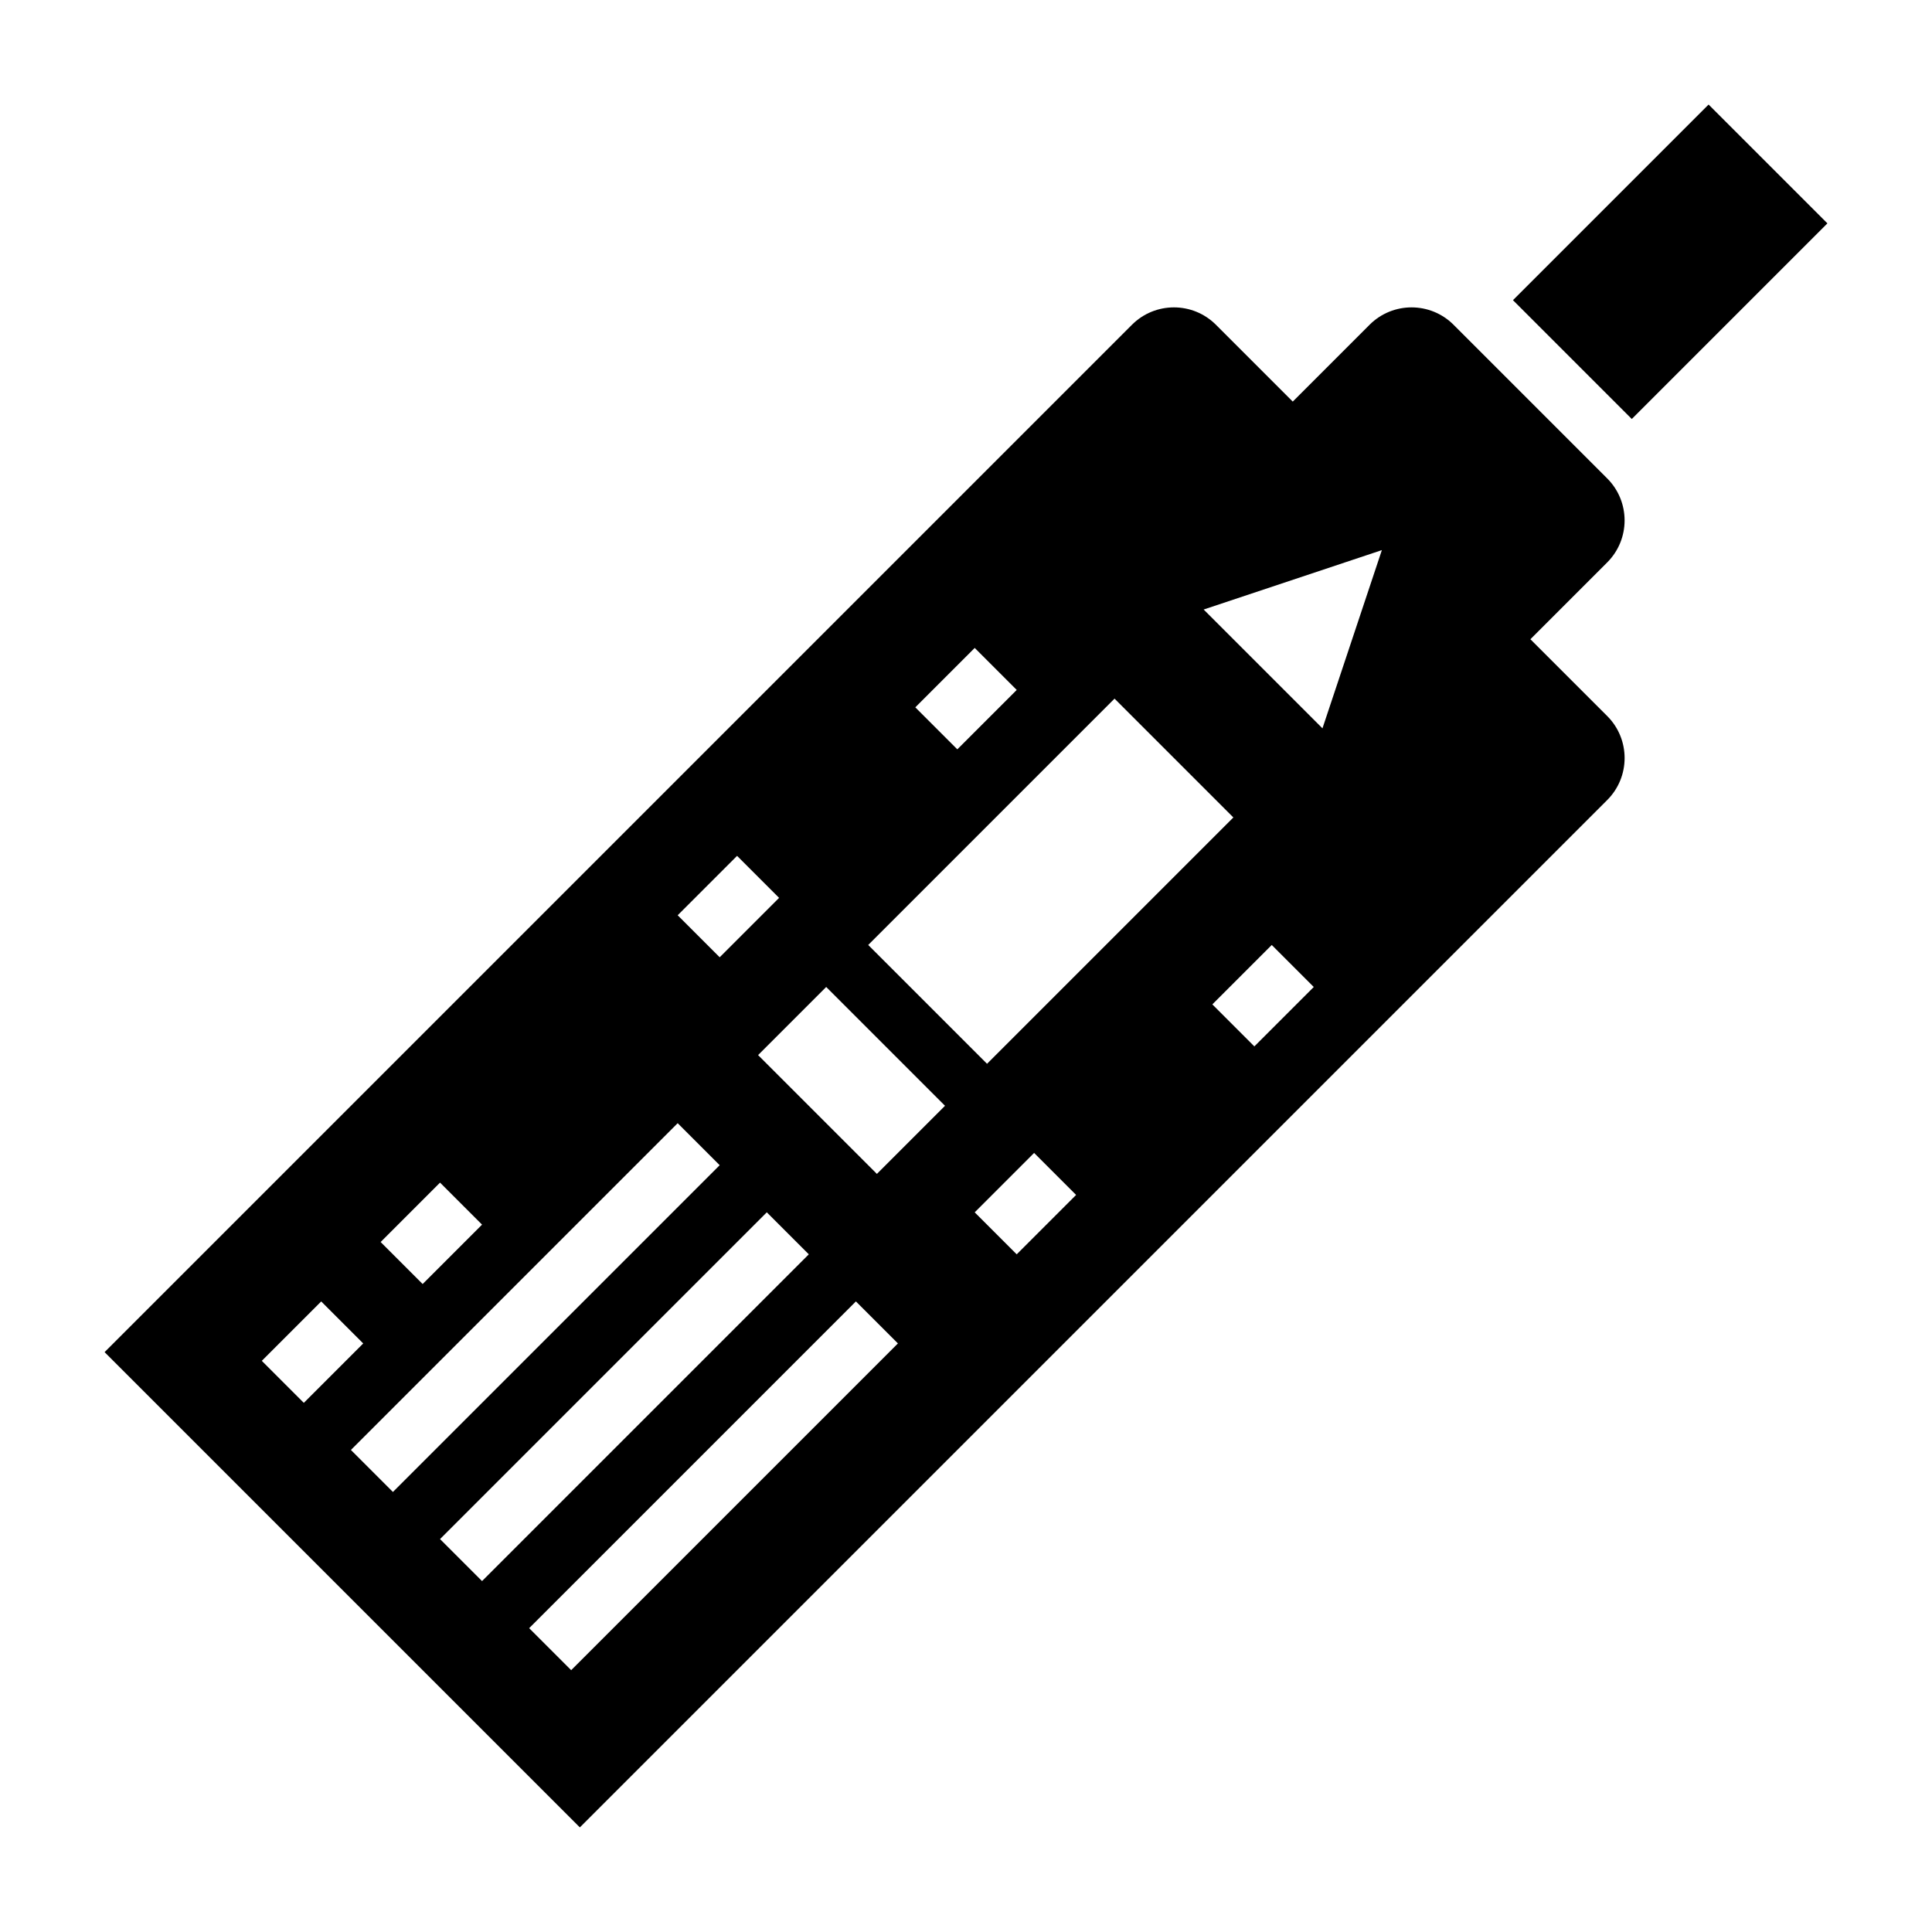
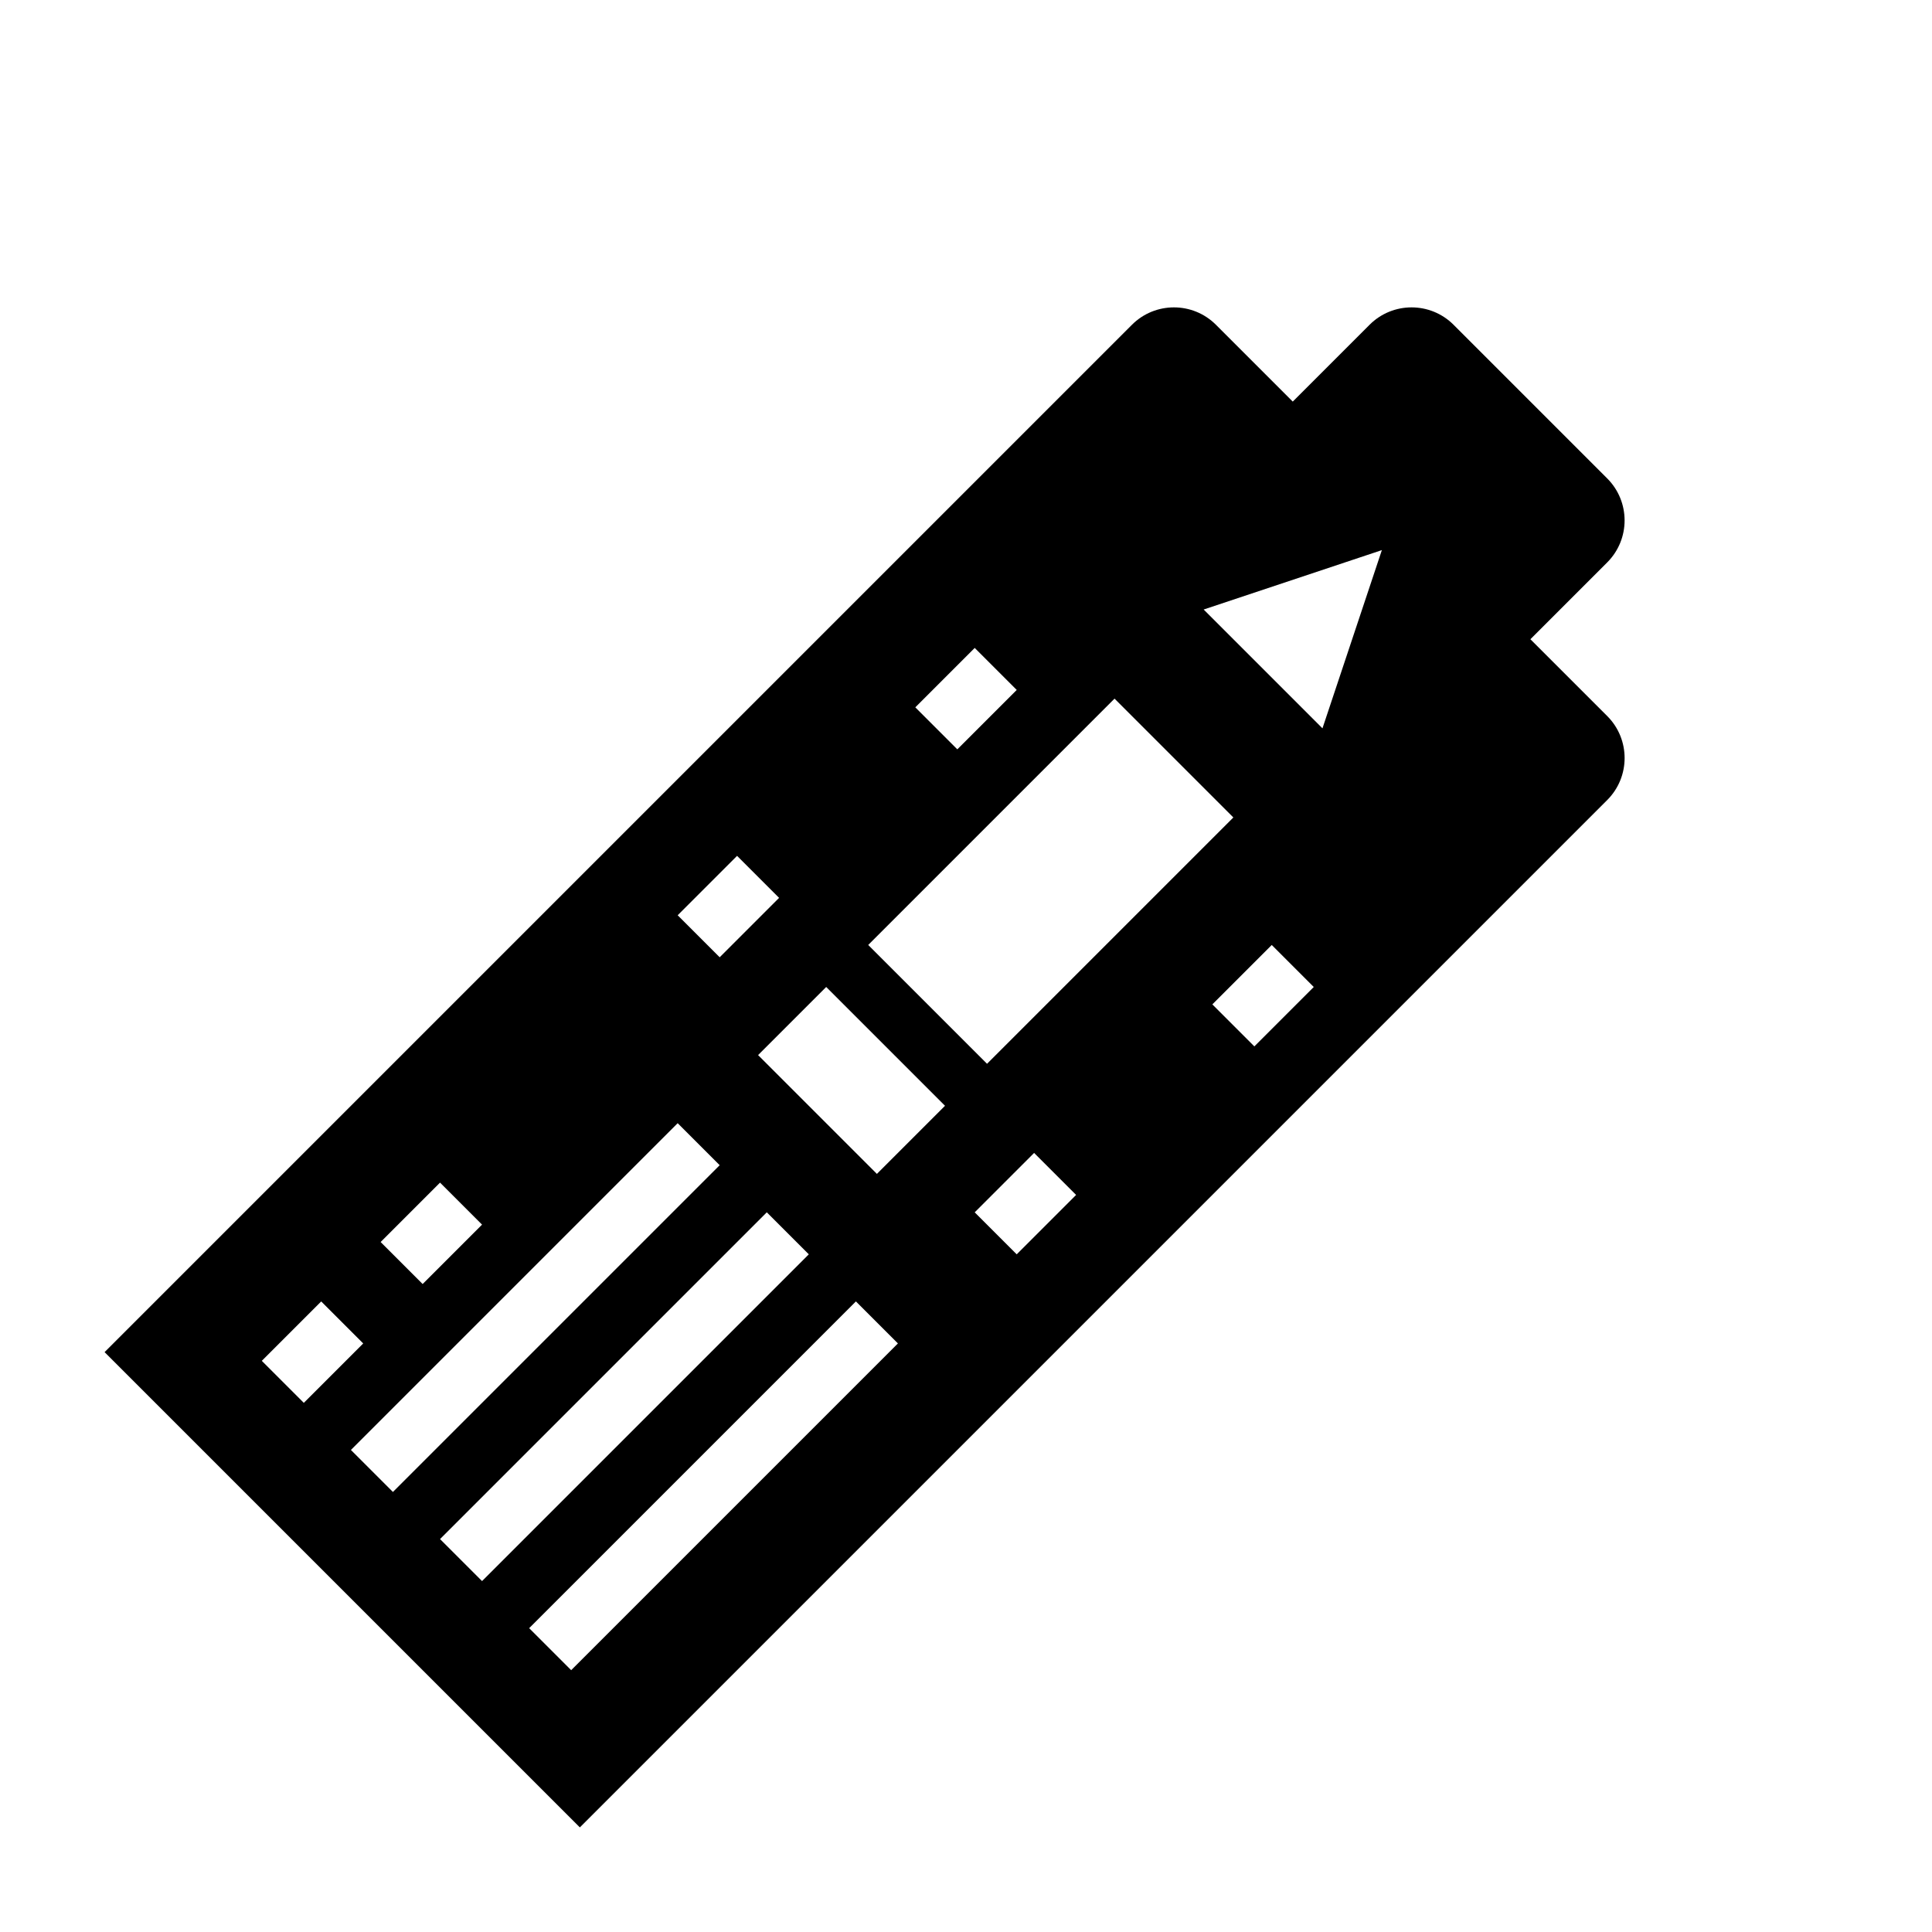
<svg xmlns="http://www.w3.org/2000/svg" fill="#000000" width="800px" height="800px" version="1.1" viewBox="144 144 512 512">
  <g>
    <path d="m569.93 356.02c6.148-6.148 6.148-16.113 0-22.262l-20.359-20.355 20.355-20.355c6.148-6.148 6.148-16.113 0-22.262l-40.715-40.715c-6.148-6.148-16.113-6.148-22.262 0l-20.355 20.355-20.355-20.355c-6.148-6.148-16.113-6.148-22.262 0l-272.26 272.26 125.95 125.95zm-156.49 120.39-11.133-11.133 15.742-15.742 11.133 11.133zm62.977-55.105-11.133-11.133 15.742-15.742 11.133 11.133zm33.793-131.52-15.742 47.23-31.488-31.488zm-107.9 25.922 11.133 11.133-15.742 15.742-11.133-11.133zm37.055 13.438 31.488 31.488-65.281 65.281-31.488-31.488zm-44.926 107.9-18.051 18.051-31.488-31.488 18.051-18.051zm-55.105-66.234 11.133 11.133-15.742 15.742-11.133-11.133zm-78.719 86.594 11.133 11.133-15.742 15.742-11.133-11.133zm-47.234 47.23 15.742-15.742 11.133 11.133-15.742 15.742zm23.617 23.617 86.594-86.594 11.133 11.133-86.594 86.594zm23.617 23.617 86.594-86.594 11.133 11.133-86.594 86.594zm23.617 23.613 86.594-86.594 11.133 11.133-86.594 86.594z" />
-     <path d="m544.95 223.55 51.844-51.844 31.488 31.488-51.844 51.844z" />
  </g>
</svg>